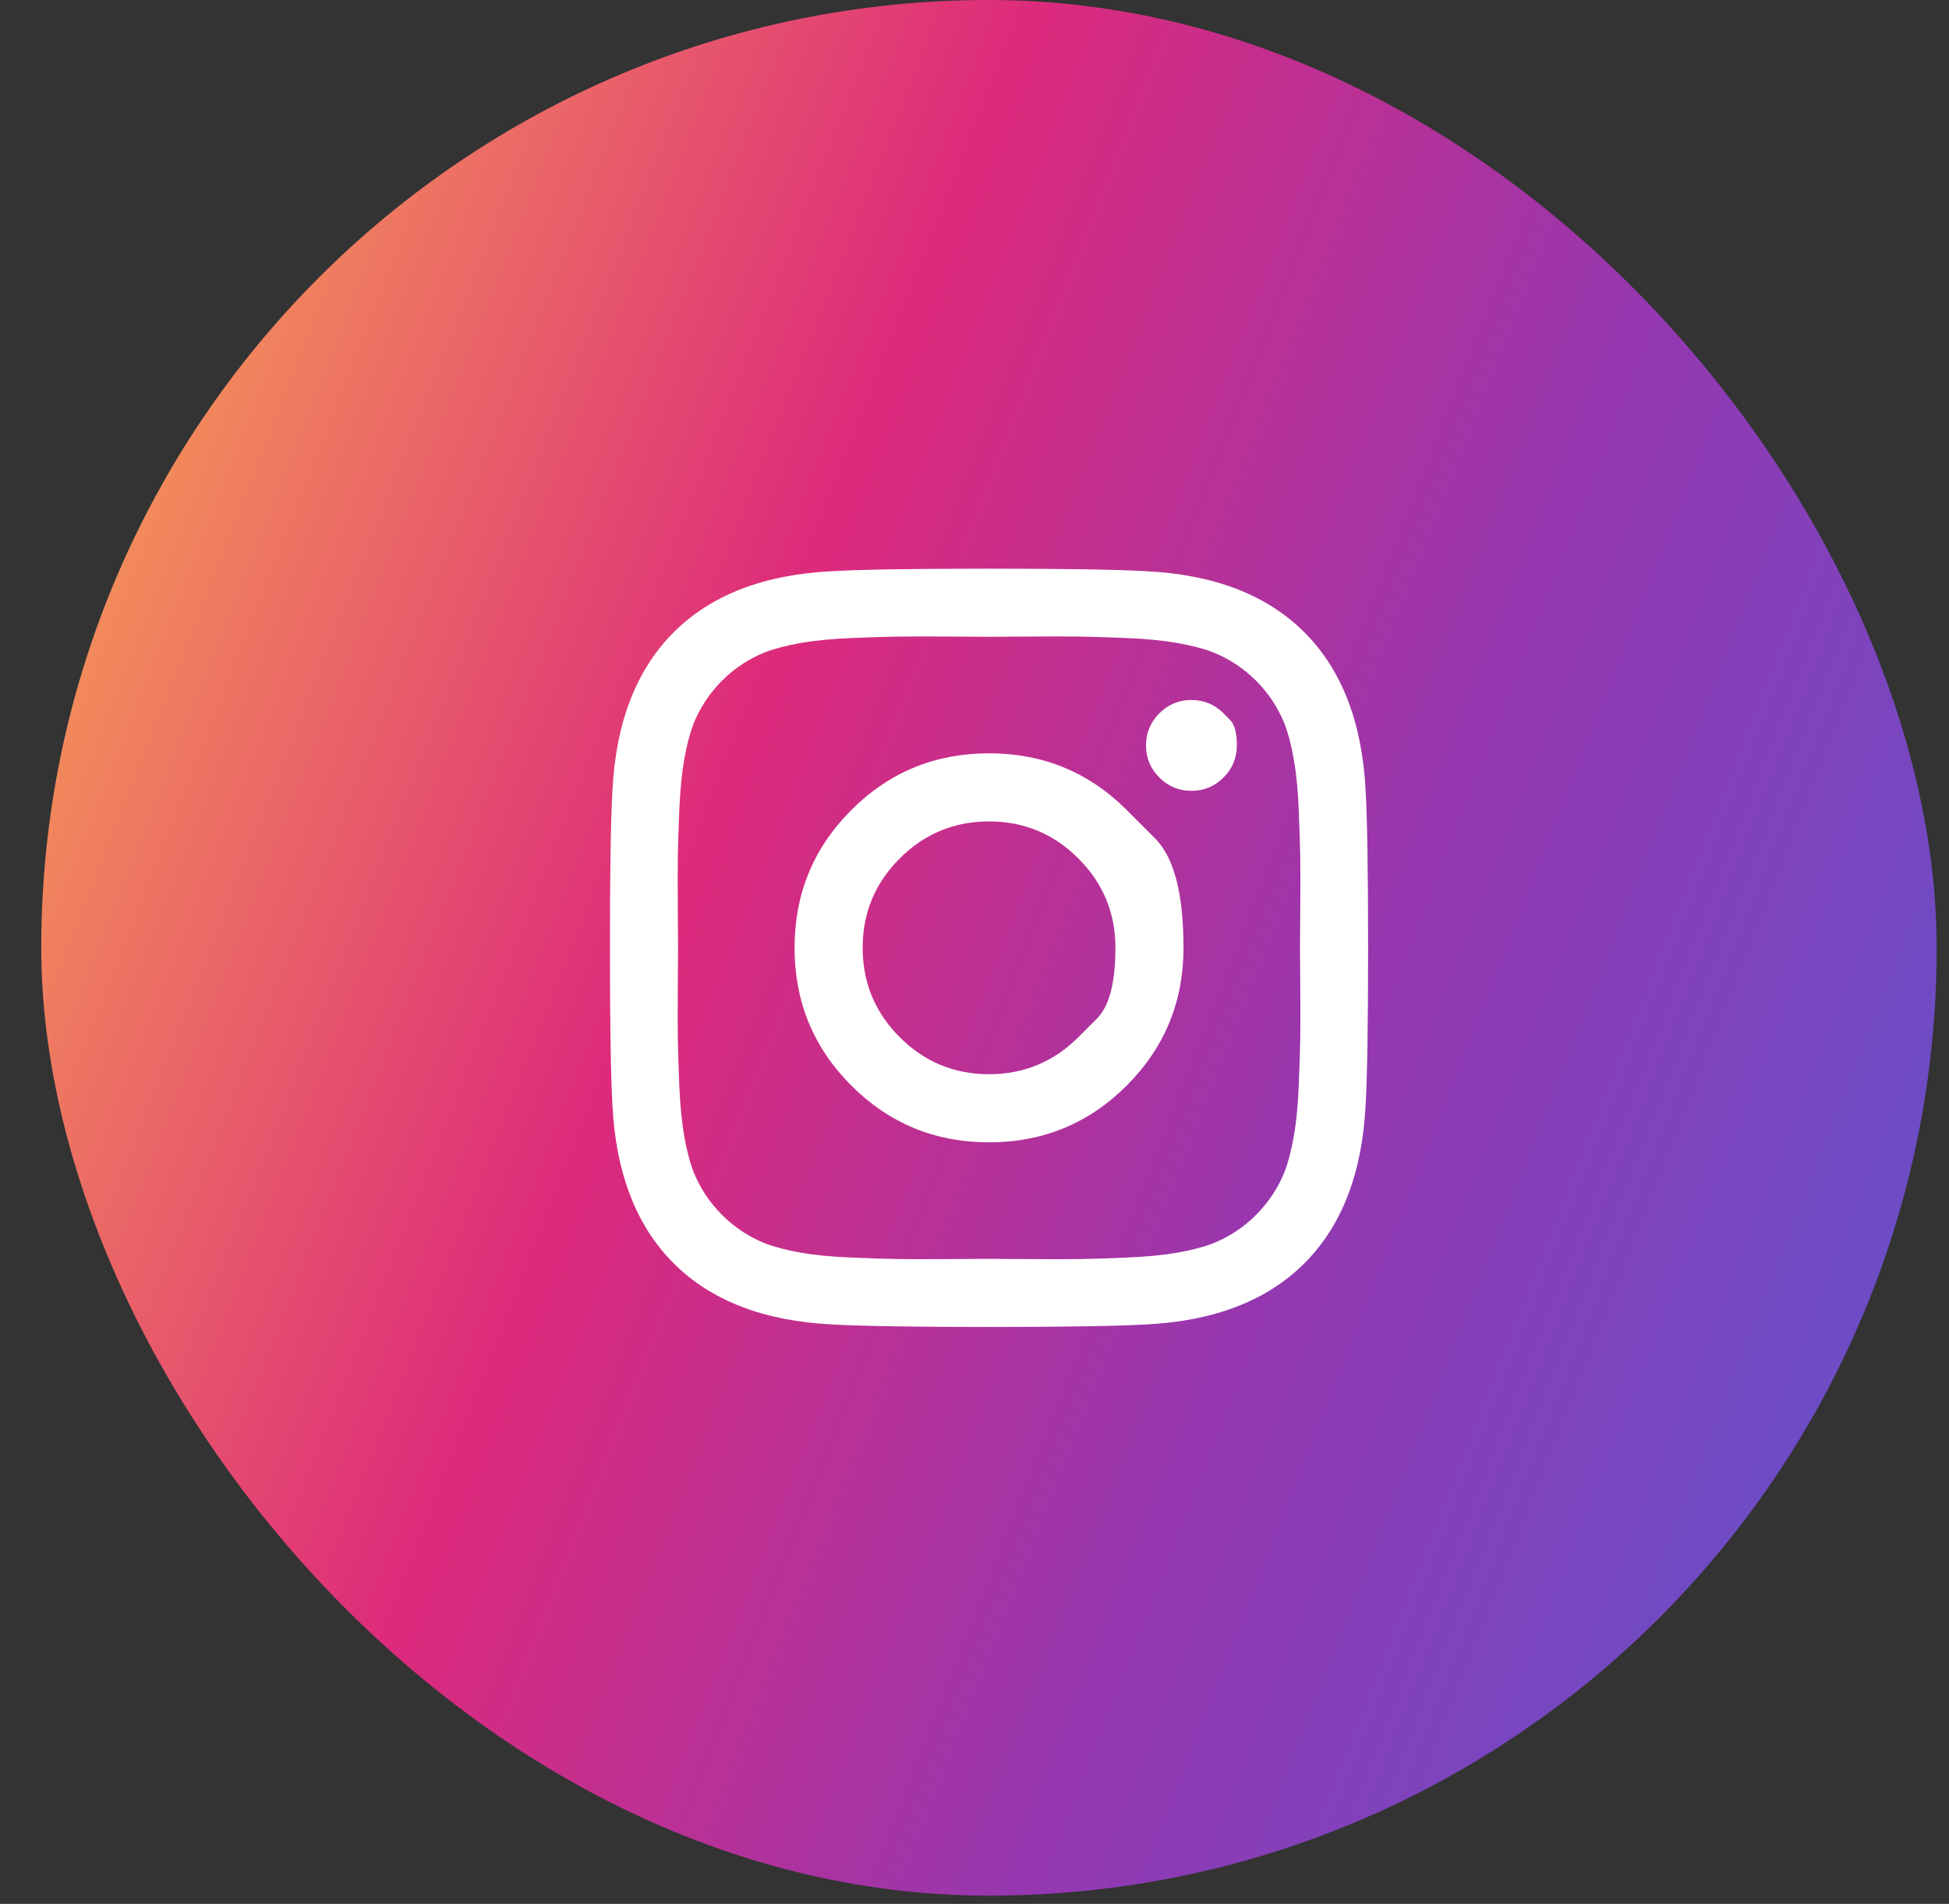
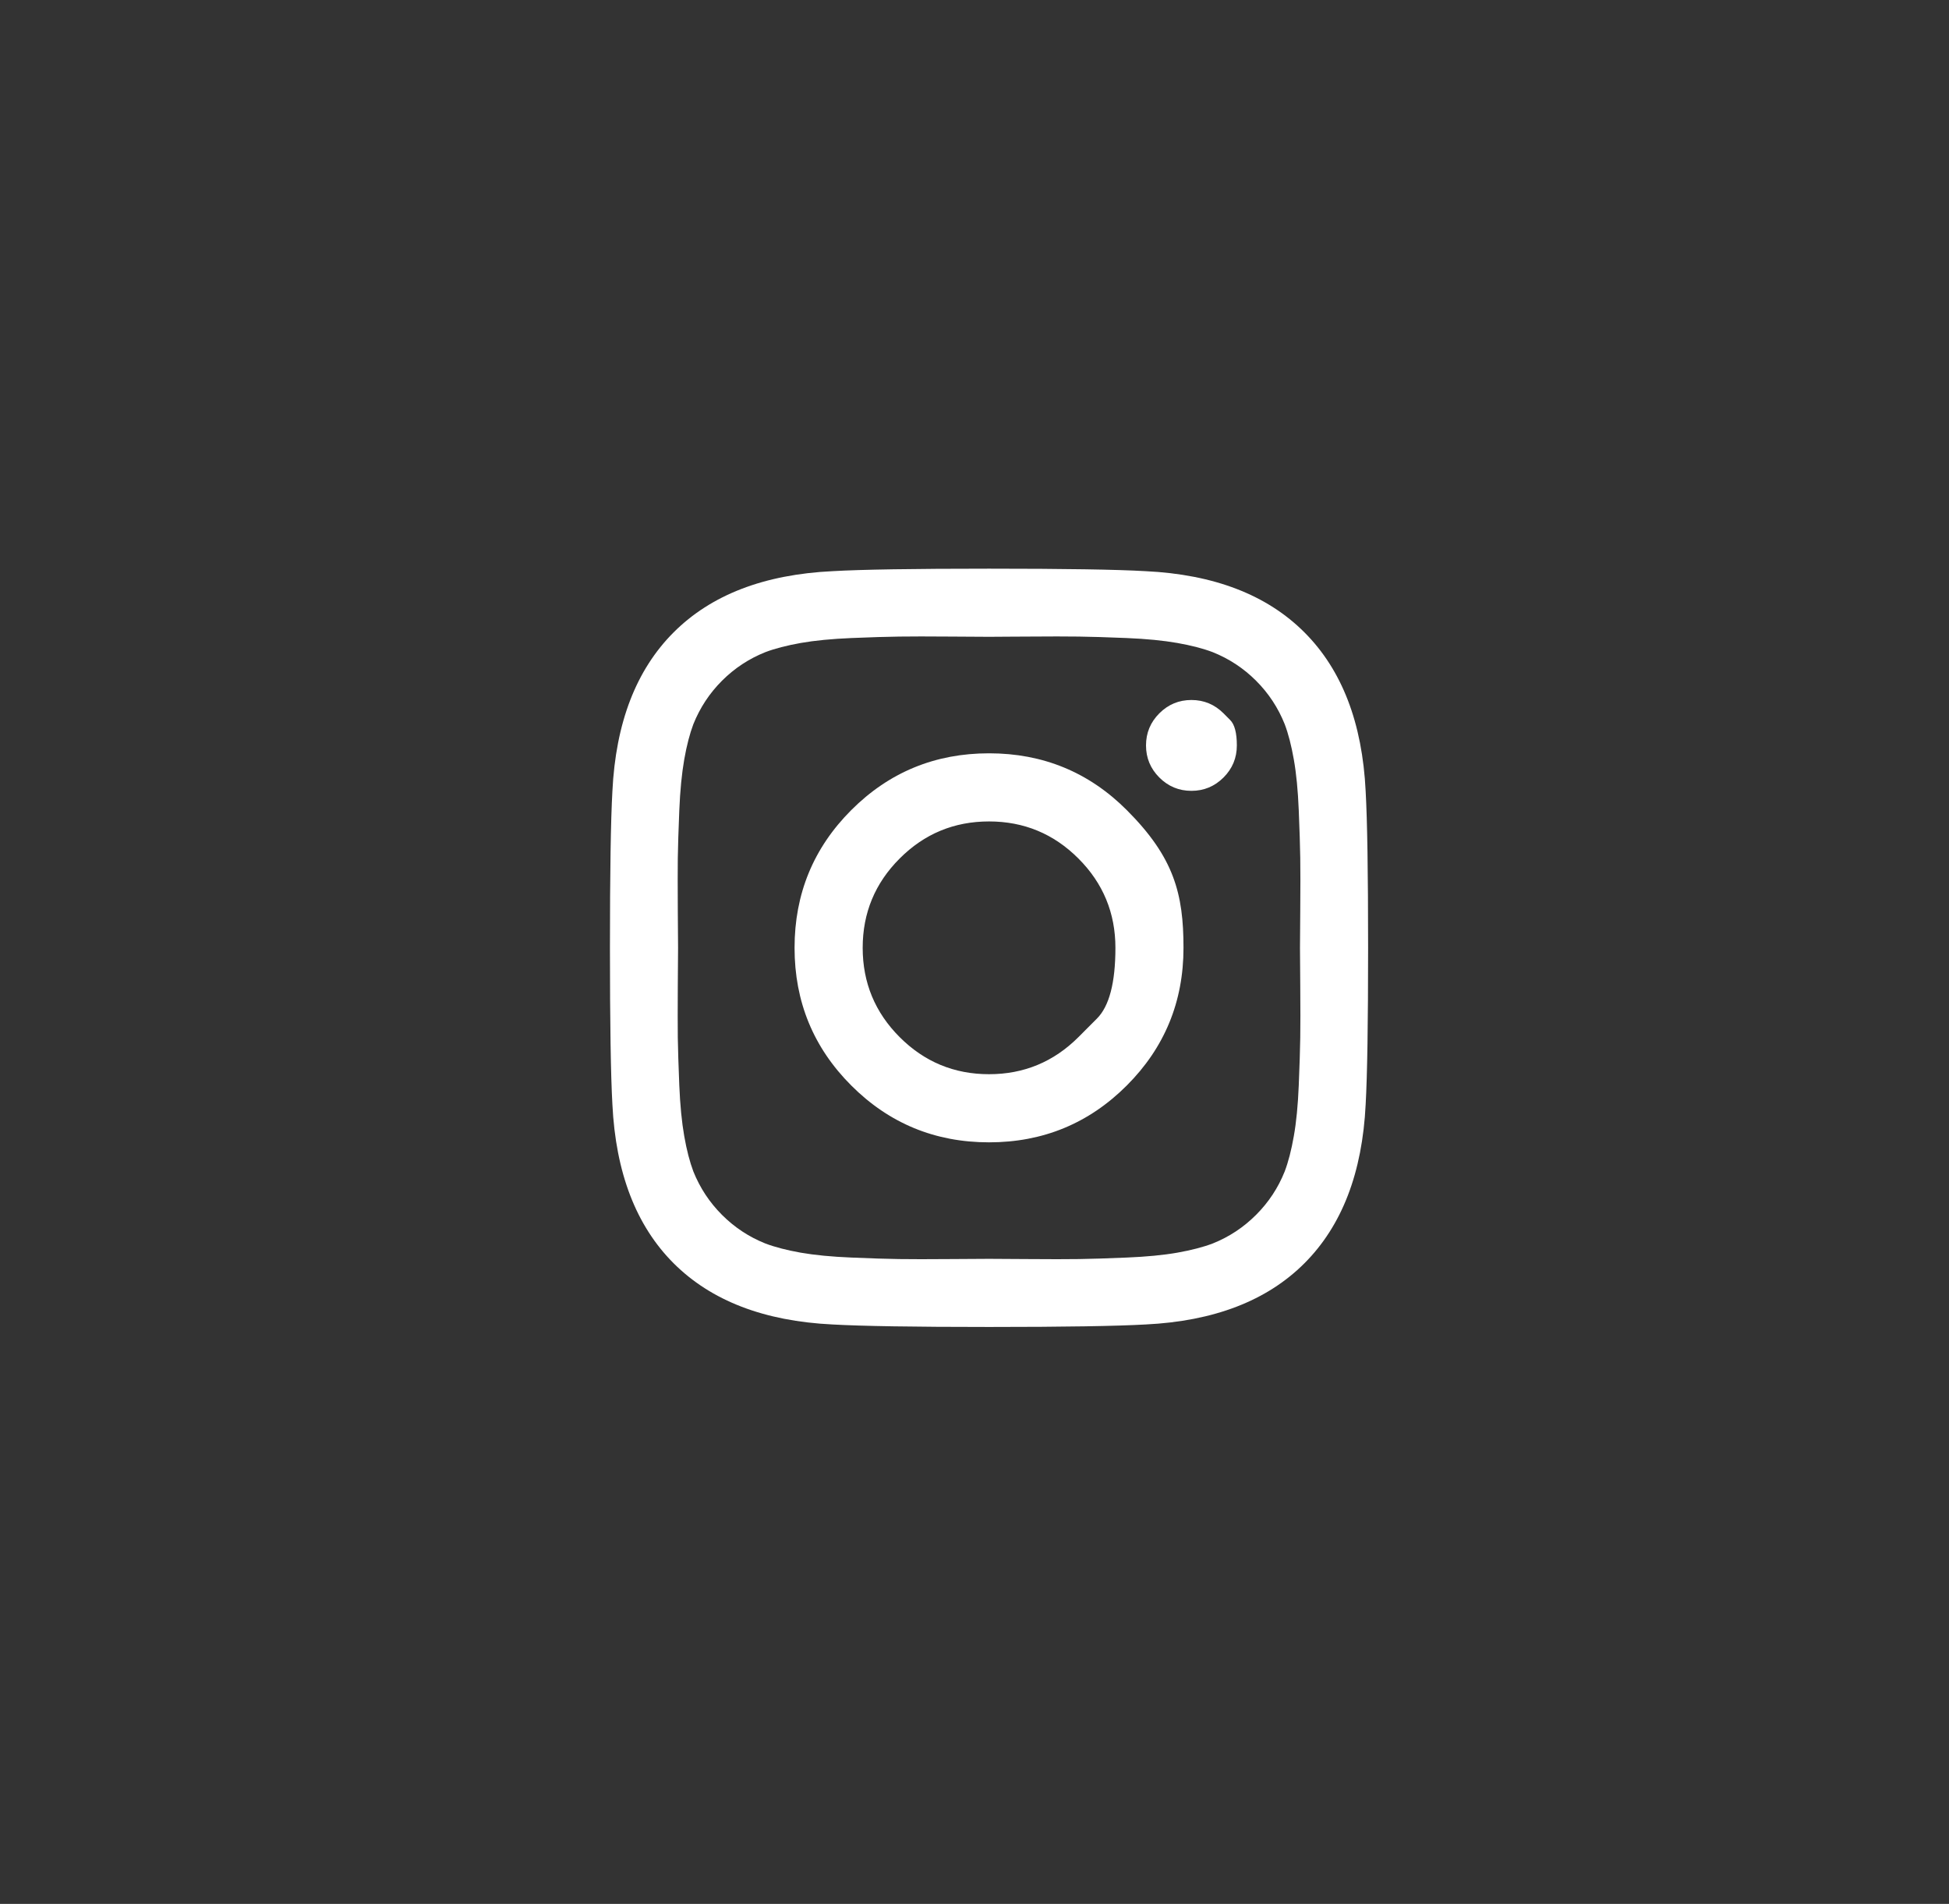
<svg xmlns="http://www.w3.org/2000/svg" width="43" height="42" viewBox="0 0 43 42" fill="none">
  <rect x="0" y="0" width="43" height="42" fill="#333333" stroke="none" />
-   <rect x="0.91" width="41.818" height="41.818" rx="20.909" fill="url(#paint0_linear_1094_384)" />
-   <path d="M23.792 22.88C23.792 22.88 23.928 22.744 24.2 22.471C24.473 22.199 24.609 21.678 24.609 20.909C24.609 20.139 24.336 19.482 23.792 18.938C23.247 18.393 22.59 18.121 21.821 18.121C21.051 18.121 20.394 18.393 19.85 18.938C19.305 19.482 19.033 20.139 19.033 20.909C19.033 21.678 19.305 22.335 19.85 22.88C20.394 23.424 21.051 23.697 21.821 23.697C22.59 23.697 23.247 23.424 23.792 22.88ZM24.859 17.87C24.859 17.87 25.068 18.079 25.485 18.497C25.903 18.914 26.111 19.718 26.111 20.909C26.111 22.099 25.694 23.112 24.859 23.947C24.024 24.782 23.011 25.2 21.821 25.2C20.63 25.2 19.617 24.782 18.782 23.947C17.947 23.112 17.53 22.099 17.53 20.909C17.53 19.718 17.947 18.705 18.782 17.87C19.617 17.035 20.63 16.618 21.821 16.618C23.011 16.618 24.024 17.035 24.859 17.87ZM26.994 15.736C26.994 15.736 27.043 15.785 27.14 15.883C27.239 15.981 27.288 16.168 27.288 16.444C27.288 16.72 27.19 16.956 26.994 17.152C26.797 17.348 26.562 17.446 26.286 17.446C26.01 17.446 25.774 17.348 25.578 17.152C25.382 16.956 25.284 16.72 25.284 16.444C25.284 16.168 25.382 15.932 25.578 15.736C25.774 15.54 26.01 15.442 26.286 15.442C26.562 15.442 26.797 15.54 26.994 15.736ZM22.654 14.043C22.654 14.043 22.528 14.043 22.275 14.045C22.023 14.047 21.872 14.048 21.821 14.048C21.77 14.048 21.492 14.046 20.988 14.043C20.483 14.039 20.1 14.039 19.839 14.043C19.577 14.046 19.227 14.057 18.788 14.075C18.349 14.093 17.975 14.13 17.666 14.184C17.358 14.239 17.098 14.306 16.887 14.386C16.524 14.531 16.205 14.741 15.929 15.017C15.653 15.293 15.443 15.613 15.297 15.976C15.218 16.186 15.15 16.446 15.096 16.754C15.042 17.063 15.005 17.437 14.987 17.876C14.969 18.315 14.958 18.665 14.954 18.927C14.951 19.188 14.951 19.571 14.954 20.076C14.958 20.58 14.96 20.858 14.96 20.909C14.96 20.96 14.958 21.237 14.954 21.742C14.951 22.247 14.951 22.629 14.954 22.891C14.958 23.152 14.969 23.503 14.987 23.942C15.005 24.381 15.042 24.755 15.096 25.063C15.15 25.372 15.218 25.631 15.297 25.842C15.443 26.205 15.653 26.524 15.929 26.8C16.205 27.076 16.524 27.287 16.887 27.432C17.098 27.512 17.358 27.579 17.666 27.634C17.975 27.688 18.349 27.724 18.788 27.742C19.227 27.761 19.577 27.771 19.839 27.775C20.1 27.779 20.483 27.779 20.988 27.775C21.492 27.771 21.77 27.77 21.821 27.77C21.872 27.77 22.149 27.771 22.654 27.775C23.158 27.779 23.541 27.779 23.803 27.775C24.064 27.771 24.414 27.761 24.854 27.742C25.293 27.724 25.667 27.688 25.975 27.634C26.284 27.579 26.543 27.512 26.754 27.432C27.117 27.287 27.436 27.076 27.712 26.8C27.988 26.524 28.199 26.205 28.344 25.842C28.424 25.631 28.491 25.372 28.545 25.063C28.6 24.755 28.636 24.381 28.654 23.942C28.672 23.503 28.683 23.152 28.687 22.891C28.691 22.629 28.691 22.247 28.687 21.742C28.683 21.237 28.681 20.96 28.681 20.909C28.681 20.858 28.683 20.58 28.687 20.076C28.691 19.571 28.691 19.188 28.687 18.927C28.683 18.665 28.672 18.315 28.654 17.876C28.636 17.437 28.6 17.063 28.545 16.754C28.491 16.446 28.424 16.186 28.344 15.976C28.199 15.613 27.988 15.293 27.712 15.017C27.436 14.741 27.117 14.531 26.754 14.386C26.543 14.306 26.284 14.239 25.975 14.184C25.667 14.13 25.293 14.093 24.854 14.075C24.414 14.057 24.064 14.046 23.803 14.043C23.541 14.039 23.158 14.039 22.654 14.043ZM30.13 17.457C30.166 18.096 30.184 19.246 30.184 20.909C30.184 22.571 30.166 23.722 30.13 24.361C30.057 25.871 29.607 27.04 28.779 27.868C27.952 28.695 26.783 29.145 25.273 29.218C24.634 29.254 23.483 29.273 21.821 29.273C20.158 29.273 19.007 29.254 18.369 29.218C16.858 29.145 15.69 28.695 14.862 27.868C14.034 27.04 13.584 25.871 13.511 24.361C13.475 23.722 13.457 22.571 13.457 20.909C13.457 19.246 13.475 18.096 13.511 17.457C13.584 15.947 14.034 14.778 14.862 13.95C15.69 13.122 16.858 12.672 18.369 12.6C19.007 12.563 20.158 12.545 21.821 12.545C23.483 12.545 24.634 12.563 25.273 12.6C26.783 12.672 27.952 13.122 28.779 13.95C29.607 14.778 30.057 15.947 30.13 17.457Z" fill="white" />
+   <path d="M23.792 22.88C23.792 22.88 23.928 22.744 24.2 22.471C24.473 22.199 24.609 21.678 24.609 20.909C24.609 20.139 24.336 19.482 23.792 18.938C23.247 18.393 22.59 18.121 21.821 18.121C21.051 18.121 20.394 18.393 19.85 18.938C19.305 19.482 19.033 20.139 19.033 20.909C19.033 21.678 19.305 22.335 19.85 22.88C20.394 23.424 21.051 23.697 21.821 23.697C22.59 23.697 23.247 23.424 23.792 22.88ZM24.859 17.87C25.903 18.914 26.111 19.718 26.111 20.909C26.111 22.099 25.694 23.112 24.859 23.947C24.024 24.782 23.011 25.2 21.821 25.2C20.63 25.2 19.617 24.782 18.782 23.947C17.947 23.112 17.53 22.099 17.53 20.909C17.53 19.718 17.947 18.705 18.782 17.87C19.617 17.035 20.63 16.618 21.821 16.618C23.011 16.618 24.024 17.035 24.859 17.87ZM26.994 15.736C26.994 15.736 27.043 15.785 27.14 15.883C27.239 15.981 27.288 16.168 27.288 16.444C27.288 16.72 27.19 16.956 26.994 17.152C26.797 17.348 26.562 17.446 26.286 17.446C26.01 17.446 25.774 17.348 25.578 17.152C25.382 16.956 25.284 16.72 25.284 16.444C25.284 16.168 25.382 15.932 25.578 15.736C25.774 15.54 26.01 15.442 26.286 15.442C26.562 15.442 26.797 15.54 26.994 15.736ZM22.654 14.043C22.654 14.043 22.528 14.043 22.275 14.045C22.023 14.047 21.872 14.048 21.821 14.048C21.77 14.048 21.492 14.046 20.988 14.043C20.483 14.039 20.1 14.039 19.839 14.043C19.577 14.046 19.227 14.057 18.788 14.075C18.349 14.093 17.975 14.13 17.666 14.184C17.358 14.239 17.098 14.306 16.887 14.386C16.524 14.531 16.205 14.741 15.929 15.017C15.653 15.293 15.443 15.613 15.297 15.976C15.218 16.186 15.15 16.446 15.096 16.754C15.042 17.063 15.005 17.437 14.987 17.876C14.969 18.315 14.958 18.665 14.954 18.927C14.951 19.188 14.951 19.571 14.954 20.076C14.958 20.58 14.96 20.858 14.96 20.909C14.96 20.96 14.958 21.237 14.954 21.742C14.951 22.247 14.951 22.629 14.954 22.891C14.958 23.152 14.969 23.503 14.987 23.942C15.005 24.381 15.042 24.755 15.096 25.063C15.15 25.372 15.218 25.631 15.297 25.842C15.443 26.205 15.653 26.524 15.929 26.8C16.205 27.076 16.524 27.287 16.887 27.432C17.098 27.512 17.358 27.579 17.666 27.634C17.975 27.688 18.349 27.724 18.788 27.742C19.227 27.761 19.577 27.771 19.839 27.775C20.1 27.779 20.483 27.779 20.988 27.775C21.492 27.771 21.77 27.77 21.821 27.77C21.872 27.77 22.149 27.771 22.654 27.775C23.158 27.779 23.541 27.779 23.803 27.775C24.064 27.771 24.414 27.761 24.854 27.742C25.293 27.724 25.667 27.688 25.975 27.634C26.284 27.579 26.543 27.512 26.754 27.432C27.117 27.287 27.436 27.076 27.712 26.8C27.988 26.524 28.199 26.205 28.344 25.842C28.424 25.631 28.491 25.372 28.545 25.063C28.6 24.755 28.636 24.381 28.654 23.942C28.672 23.503 28.683 23.152 28.687 22.891C28.691 22.629 28.691 22.247 28.687 21.742C28.683 21.237 28.681 20.96 28.681 20.909C28.681 20.858 28.683 20.58 28.687 20.076C28.691 19.571 28.691 19.188 28.687 18.927C28.683 18.665 28.672 18.315 28.654 17.876C28.636 17.437 28.6 17.063 28.545 16.754C28.491 16.446 28.424 16.186 28.344 15.976C28.199 15.613 27.988 15.293 27.712 15.017C27.436 14.741 27.117 14.531 26.754 14.386C26.543 14.306 26.284 14.239 25.975 14.184C25.667 14.13 25.293 14.093 24.854 14.075C24.414 14.057 24.064 14.046 23.803 14.043C23.541 14.039 23.158 14.039 22.654 14.043ZM30.13 17.457C30.166 18.096 30.184 19.246 30.184 20.909C30.184 22.571 30.166 23.722 30.13 24.361C30.057 25.871 29.607 27.04 28.779 27.868C27.952 28.695 26.783 29.145 25.273 29.218C24.634 29.254 23.483 29.273 21.821 29.273C20.158 29.273 19.007 29.254 18.369 29.218C16.858 29.145 15.69 28.695 14.862 27.868C14.034 27.04 13.584 25.871 13.511 24.361C13.475 23.722 13.457 22.571 13.457 20.909C13.457 19.246 13.475 18.096 13.511 17.457C13.584 15.947 14.034 14.778 14.862 13.95C15.69 13.122 16.858 12.672 18.369 12.6C19.007 12.563 20.158 12.545 21.821 12.545C23.483 12.545 24.634 12.563 25.273 12.6C26.783 12.672 27.952 13.122 28.779 13.95C29.607 14.778 30.057 15.947 30.13 17.457Z" fill="white" />
  <defs>
    <linearGradient id="paint0_linear_1094_384" x1="-2.617" y1="11.546" x2="49.11" y2="31.868" gradientUnits="userSpaceOnUse">
      <stop stop-color="#FAAD4F" />
      <stop offset="0.35" stop-color="#DD2A7B" />
      <stop offset="0.62" stop-color="#9537B0" />
      <stop offset="1" stop-color="#515BD4" />
    </linearGradient>
  </defs>
</svg>